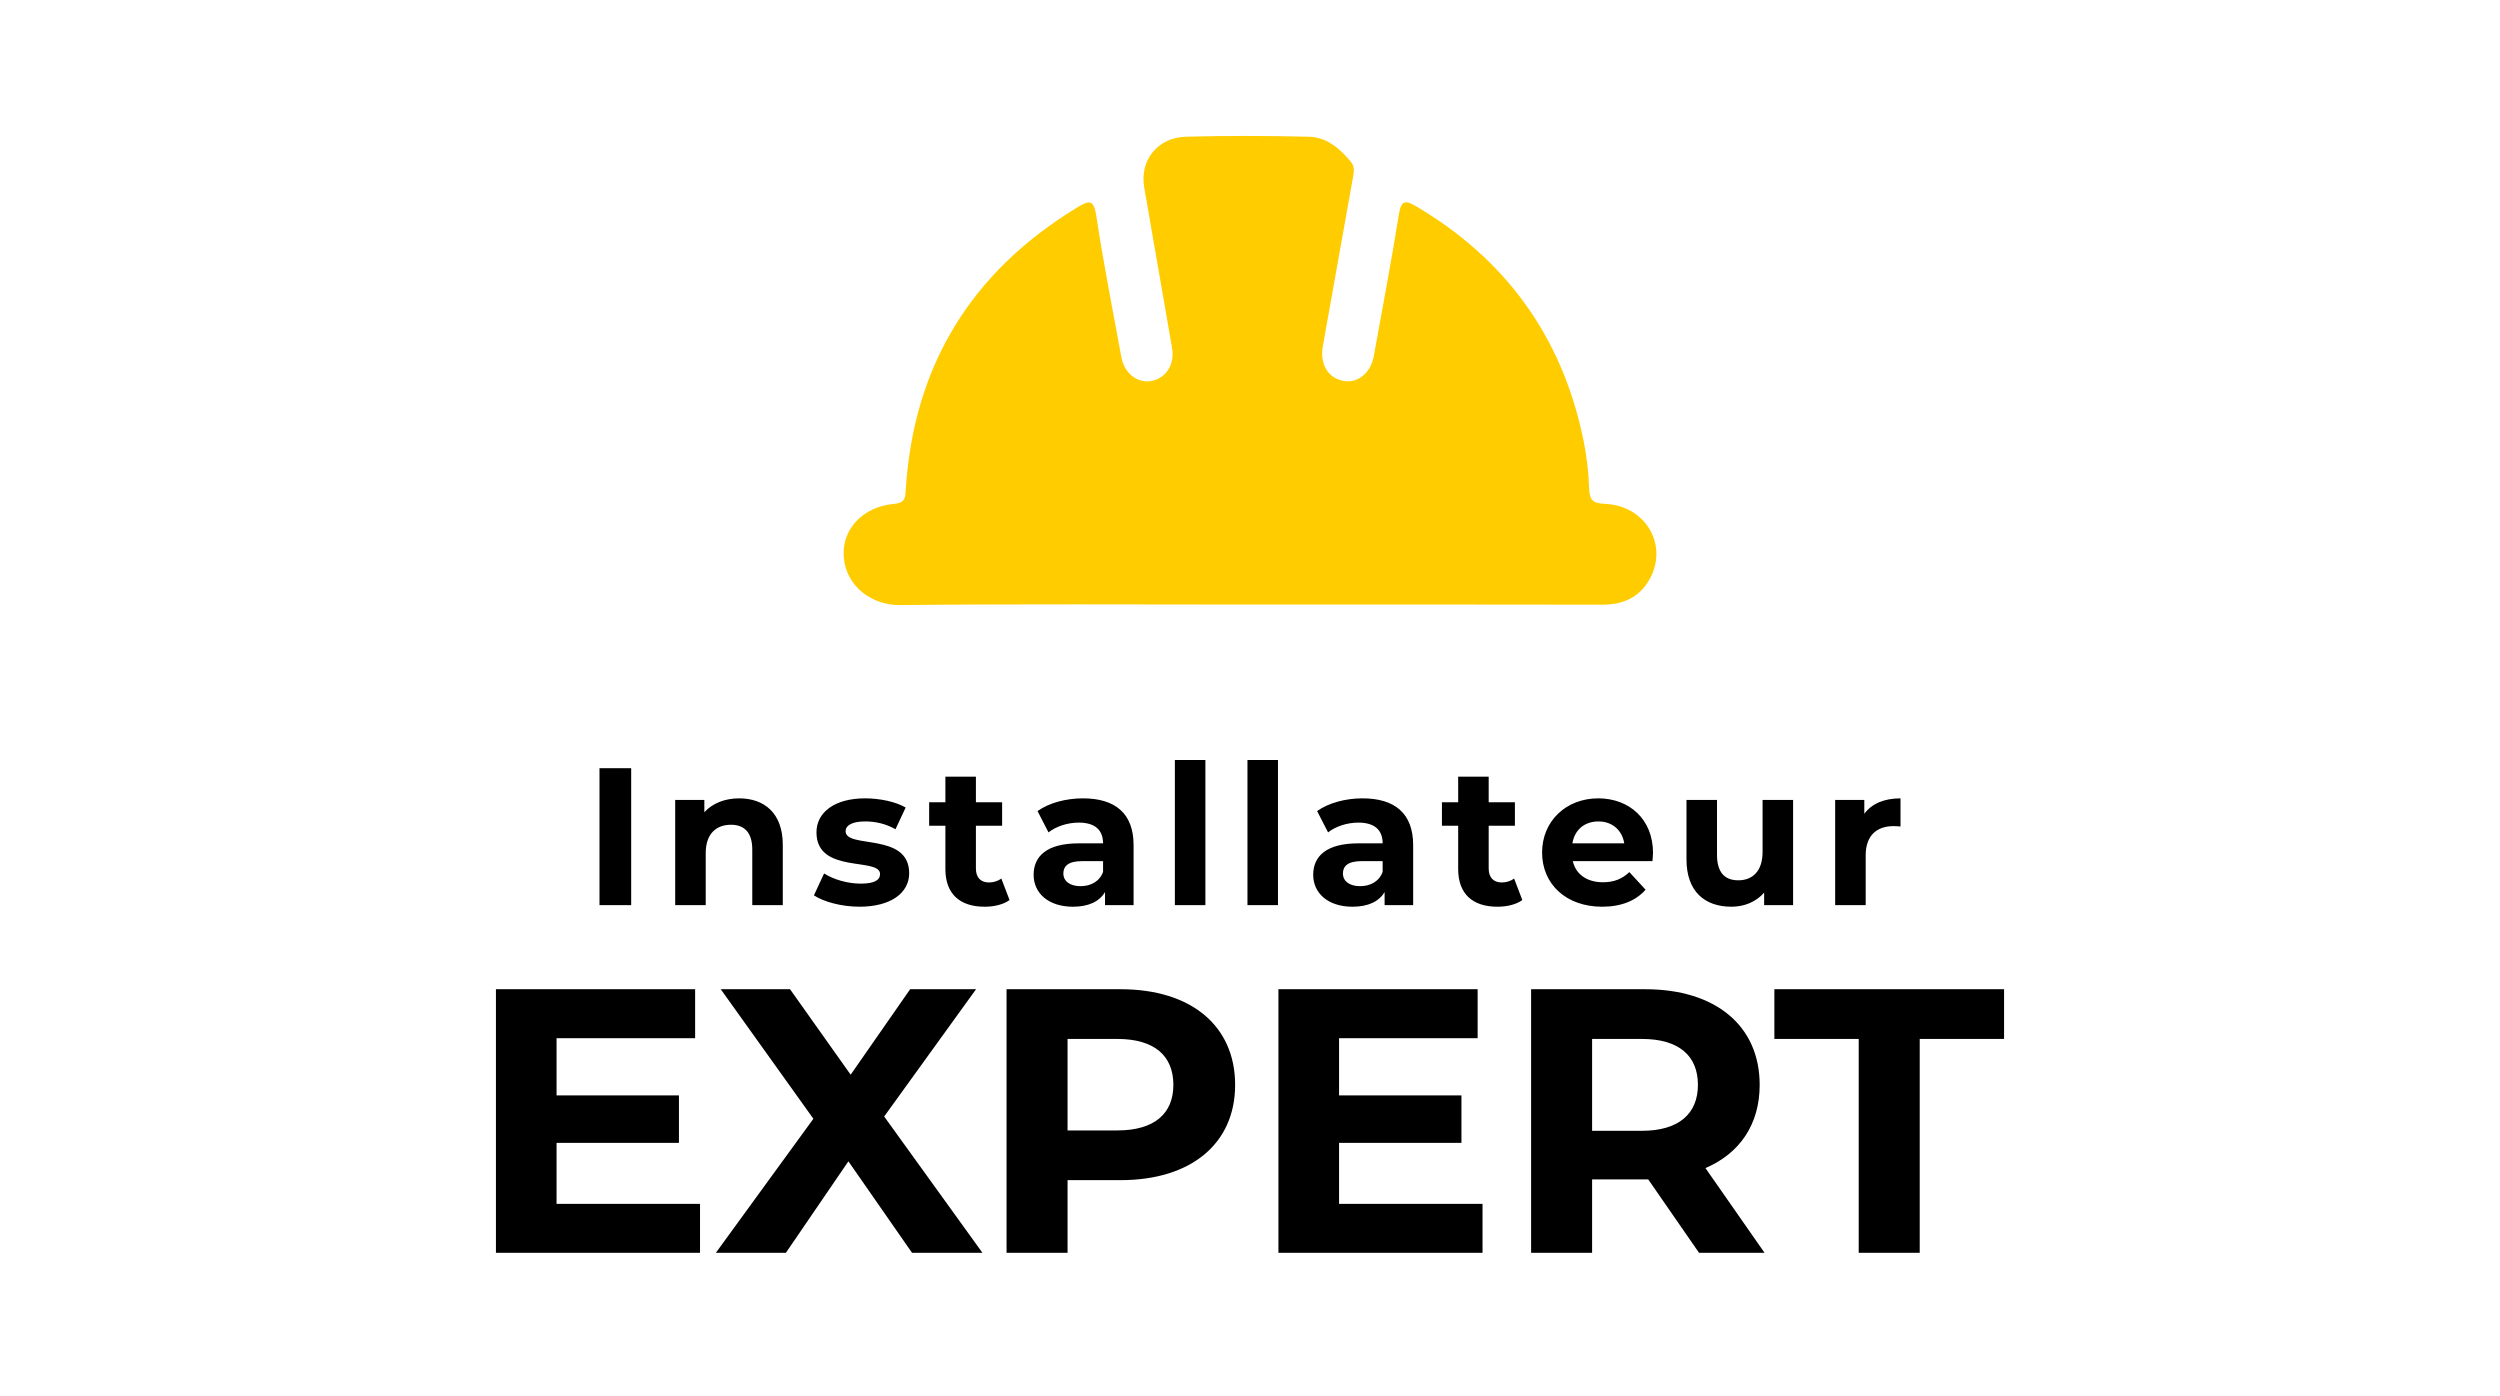
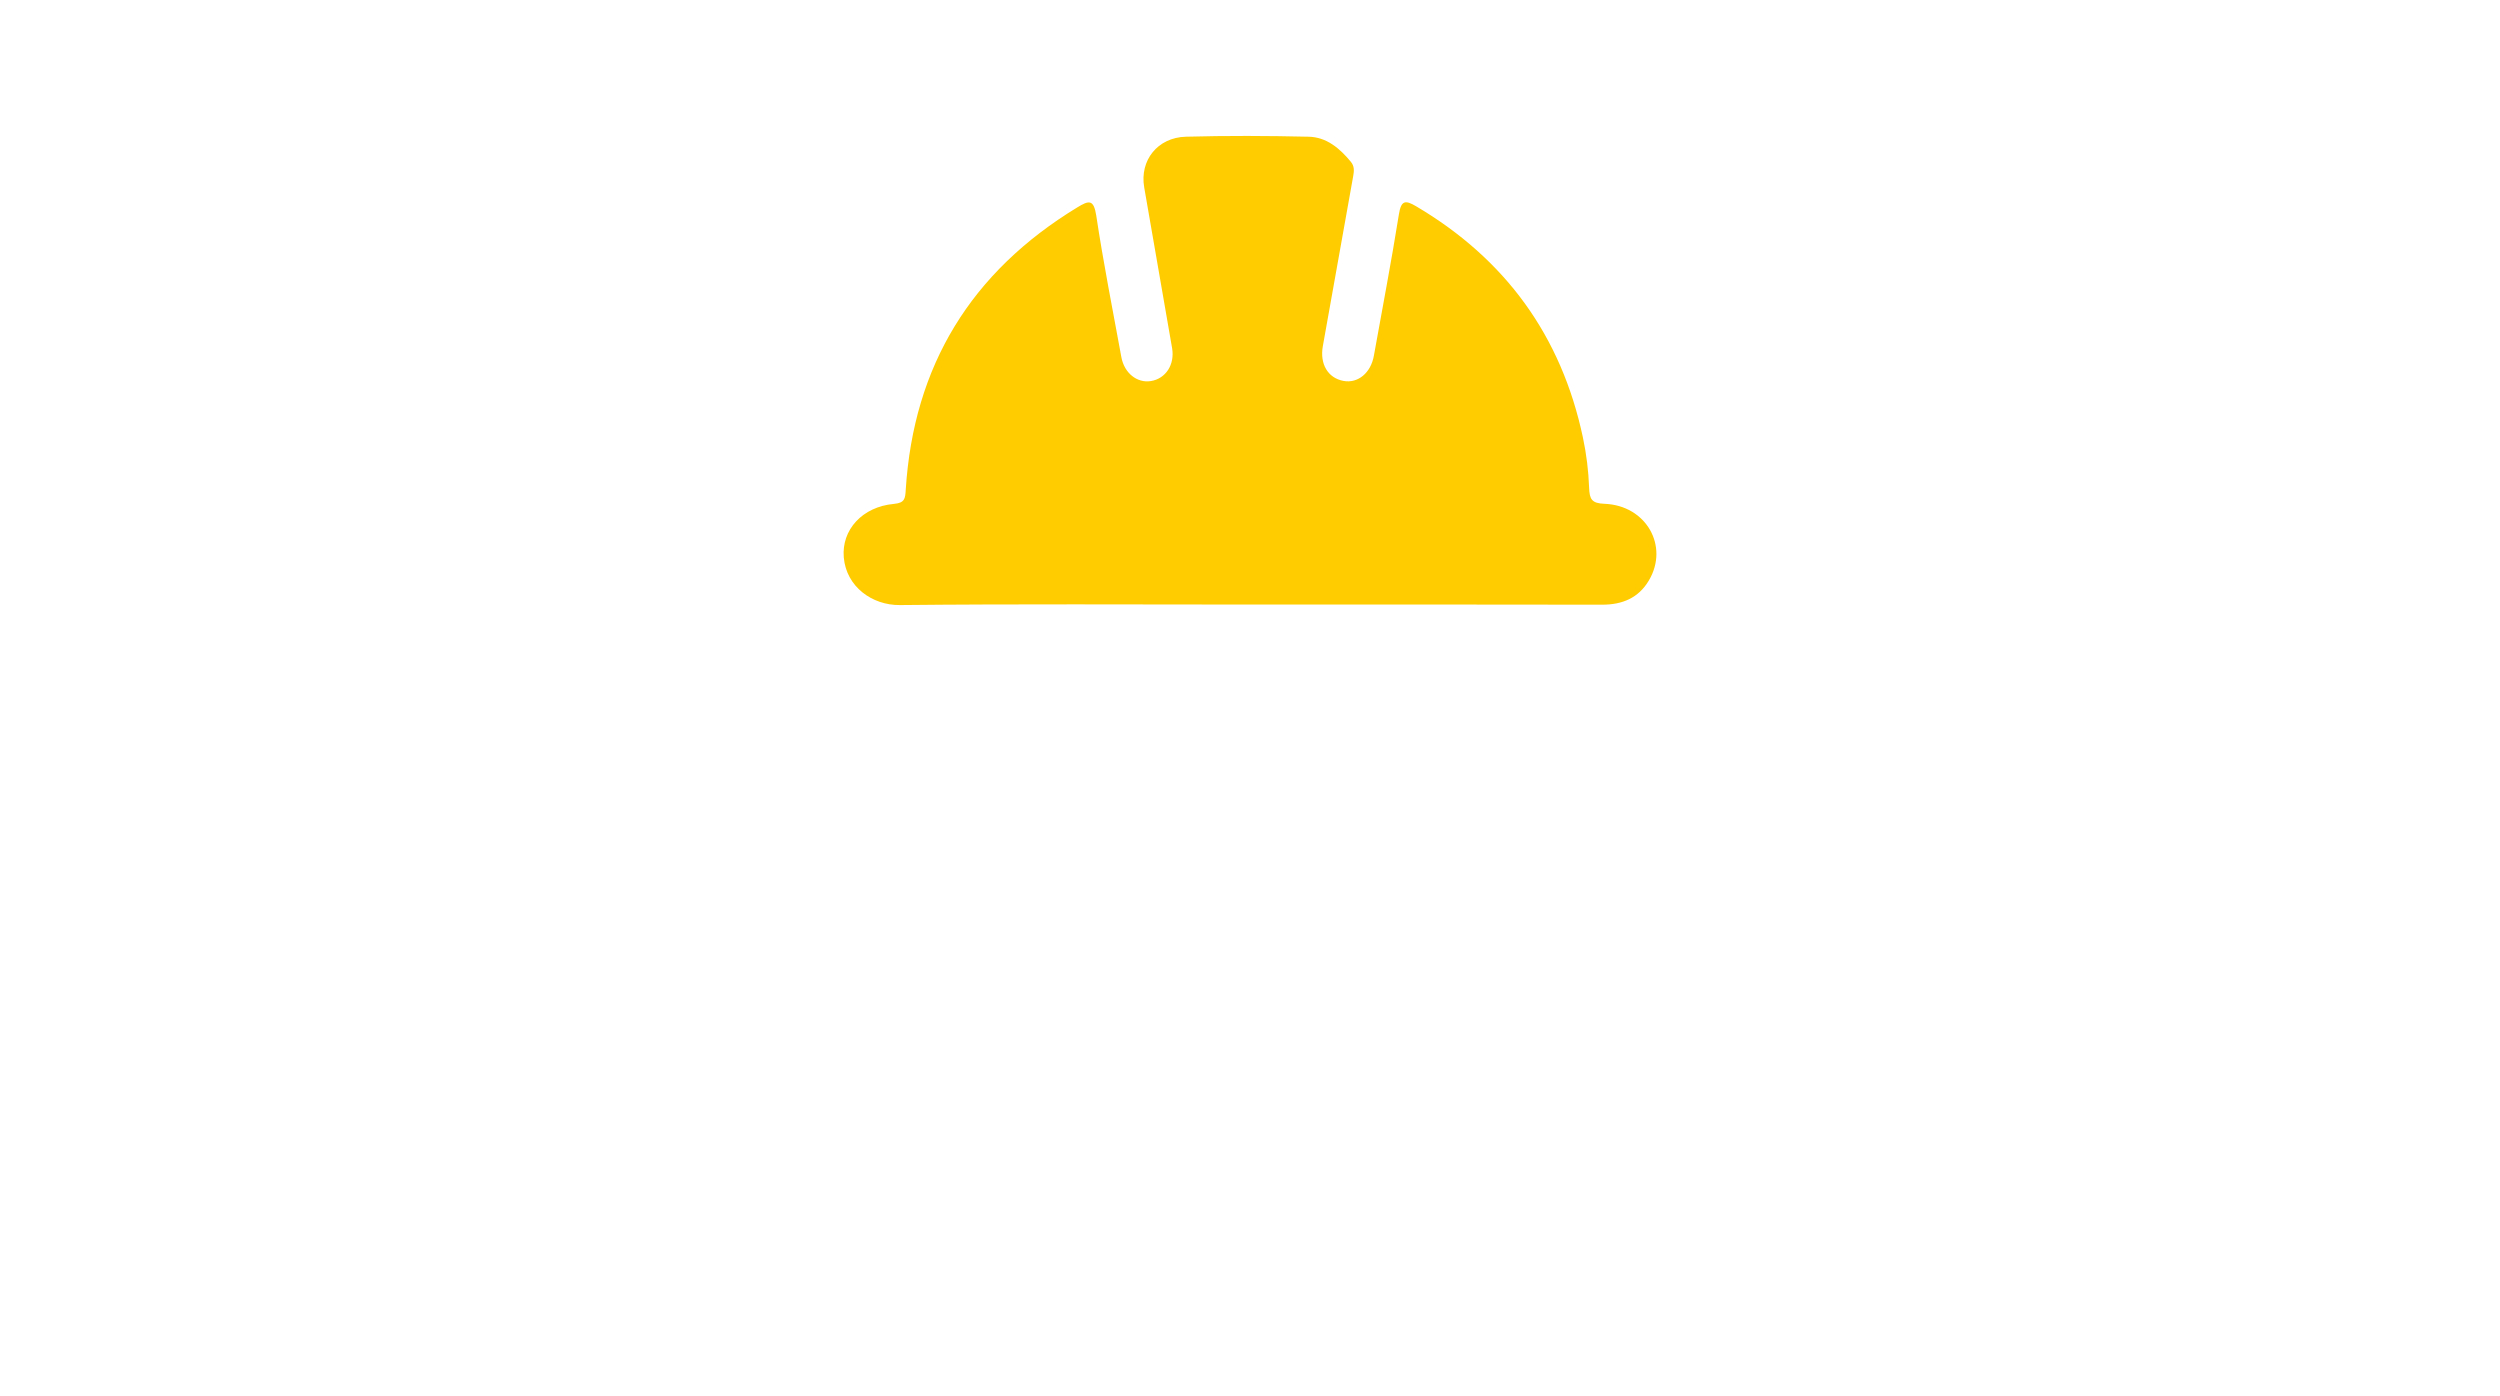
<svg xmlns="http://www.w3.org/2000/svg" id="uuid-a9c01f3a-5552-411d-bffa-e134e4fc7771" data-name="Calque_1" viewBox="0 0 1219.56 680.925">
  <path d="M609.842,294.916c-56.954,0-113.914-.338-170.862.25-13.399.139-26.146-8.865-27.365-23.273-1.136-13.445,9.059-24.688,24.484-26.083,5.421-.492,5.481-2.768,5.745-6.927,3.819-60.48,31.942-106.237,83.657-137.693,5.569-3.39,8.043-4.219,9.294,4.063,3.48,23.08,8.029,46.001,12.231,68.967,1.427,7.797,7.681,12.758,14.392,11.675,7.268-1.173,11.743-8.046,10.356-16.07-4.518-26.154-9.083-52.3-13.61-78.452-2.264-13.081,6.47-24.304,20.367-24.685,19.946-.542,39.923-.452,59.875.003,8.745.199,15.192,5.708,20.605,12.28,1.719,2.089,1.568,4.393,1.136,6.805-4.946,27.691-9.853,55.388-14.837,83.074-1.566,8.7,2.461,15.59,10.132,16.985,7.015,1.279,13.272-3.946,14.758-12.254,4.111-22.981,8.538-45.913,12.203-68.967,1.097-6.907,3.097-7.126,8.419-3.984,43.617,25.774,70.896,63.316,81.378,112.88,1.696,8.018,2.716,16.278,3.009,24.461.201,5.608,1.31,7.566,7.492,7.796,20.336.756,31.615,20.639,21.648,37.414-5.103,8.587-12.985,11.817-22.844,11.798-57.221-.128-114.442-.063-171.663-.063" style="fill: #fc0;" />
-   <path d="M341.49,587.275v23.878h-99.562v-128.586h97.172v23.881h-67.597v27.925h59.701v23.145h-59.701v29.757h69.987ZM479.263,611.154l-47.944-66.498,44.822-62.088h-32.147l-29.024,41.699-29.572-41.699h-33.803l45.191,63.191-47.578,65.395h34.167l30.493-44.634,31.044,44.634h34.351ZM602.525,529.228c0-28.839-21.494-46.66-55.846-46.66h-55.658v128.586h29.76v-35.451h25.898c34.352,0,55.846-17.818,55.846-46.475M572.399,529.228c0,13.962-9.183,22.225-27.37,22.225h-24.248v-44.634h24.248c18.187,0,27.37,8.262,27.37,22.409M653.226,587.275v-29.757h59.701v-23.145h-59.701v-27.925h67.597v-23.881h-97.172v128.586h99.562v-23.878h-69.987ZM860.799,611.155l-28.839-41.333c16.715-7.166,26.45-21.304,26.45-40.594,0-28.842-21.492-46.66-55.843-46.66h-55.659v128.587h29.76v-35.824h27.371l24.796,35.824h31.964ZM800.916,506.819c18.184,0,27.37,8.262,27.37,22.409,0,13.963-9.186,22.407-27.37,22.407h-24.248v-44.816h24.248M906.724,611.155h29.76v-104.336h41.148v-24.251h-112.053v24.251h41.145v104.336ZM292.446,441.551h15.46v-66.793h-15.46v66.793ZM381.863,412.163c0-15.65-9.163-22.708-21.279-22.708-6.966,0-12.979,2.381-16.988,6.771v-6.012h-14.218v51.339h14.889v-25.384c0-9.444,5.151-13.834,12.308-13.834,6.584,0,10.402,3.819,10.402,12.121v27.097h14.886v-29.39M397.05,436.78c4.771,3.151,13.55,5.538,22.233,5.538,15.363,0,24.237-6.777,24.237-16.321,0-20.227-31.013-11.737-31.013-20.517,0-2.668,2.864-4.765,9.544-4.765,4.674,0,9.734.955,14.792,3.811l4.96-10.587c-4.867-2.864-12.692-4.484-19.752-4.484-14.983,0-23.759,6.87-23.759,16.602,0,20.517,31.013,11.928,31.013,20.324,0,2.864-2.58,4.677-9.451,4.677-6.296,0-13.263-2.003-17.843-4.961l-4.961,10.683M488.474,428.579c-1.62,1.236-3.816,1.909-6.009,1.909-4.01,0-6.396-2.386-6.396-6.776v-20.901h12.788v-11.447h-12.788v-12.502h-14.886v12.502h-7.921v11.447h7.921v21.088c0,12.215,7.061,18.421,19.179,18.421,4.583,0,9.067-1.052,12.121-3.248l-4.009-10.493ZM552.988,412.256c0-15.553-9.064-22.801-24.714-22.801-8.209,0-16.511,2.193-22.14,6.2l5.345,10.404c3.719-2.957,9.351-4.773,14.792-4.773,8.012,0,11.831,3.719,11.831,10.118h-11.831c-15.65,0-22.046,6.291-22.046,15.36,0,8.873,7.16,15.556,19.182,15.556,7.538,0,12.882-2.483,15.65-7.16v6.393h13.931v-29.297M538.102,425.331c-1.716,4.677-6.009,6.964-10.973,6.964-5.248,0-8.396-2.48-8.396-6.197,0-3.435,2.193-6.018,9.157-6.018h10.212v5.251M573.133,441.551h14.886v-70.805h-14.886v70.805ZM608.541,441.551h14.886v-70.805h-14.886v70.805ZM689.371,412.256c0-15.553-9.064-22.801-24.714-22.801-8.209,0-16.511,2.193-22.14,6.2l5.345,10.404c3.719-2.957,9.351-4.773,14.792-4.773,8.012,0,11.831,3.719,11.831,10.118h-11.831c-15.65,0-22.046,6.291-22.046,15.36,0,8.873,7.16,15.556,19.182,15.556,7.538,0,12.882-2.483,15.65-7.16v6.393h13.931v-29.297M674.485,425.331c-1.716,4.677-6.009,6.964-10.973,6.964-5.248,0-8.396-2.48-8.396-6.197,0-3.435,2.193-6.018,9.157-6.018h10.212v5.251M738.62,428.579c-1.62,1.236-3.816,1.909-6.009,1.909-4.01,0-6.396-2.386-6.396-6.776v-20.901h12.788v-11.447h-12.788v-12.502h-14.886v12.502h-7.921v11.447h7.921v21.088c0,12.215,7.061,18.421,19.179,18.421,4.583,0,9.067-1.052,12.121-3.248l-4.009-10.493ZM806.091,420.082c.097-1.239.287-2.864.287-4.006,0-16.511-11.643-26.623-26.717-26.623-15.65,0-27.39,11.067-27.39,26.433,0,15.266,11.547,26.432,29.294,26.432,9.257,0,16.417-2.864,21.188-8.302l-7.922-8.589c-3.532,3.338-7.444,4.961-12.882,4.961-7.825,0-13.264-3.913-14.696-10.306h38.838M767.063,411.402c1.048-6.586,5.916-10.689,12.692-10.689,6.677,0,11.544,4.197,12.596,10.689h-25.288M859.827,390.215v25.384c0,9.445-4.96,13.835-11.834,13.835-6.583,0-10.399-3.813-10.399-12.403v-26.816h-14.888v29.013c0,15.837,9.066,23.091,21.949,23.091,6.299,0,12.021-2.387,15.934-6.87v6.103h14.124v-51.337h-14.886ZM927.114,389.454c-7.922,0-14.028,2.574-17.656,7.535v-6.774h-14.218v51.337h14.886v-24.233c0-9.828,5.441-14.318,13.647-14.318,1.148,0,2.099.1,3.341.194v-13.741" />
</svg>